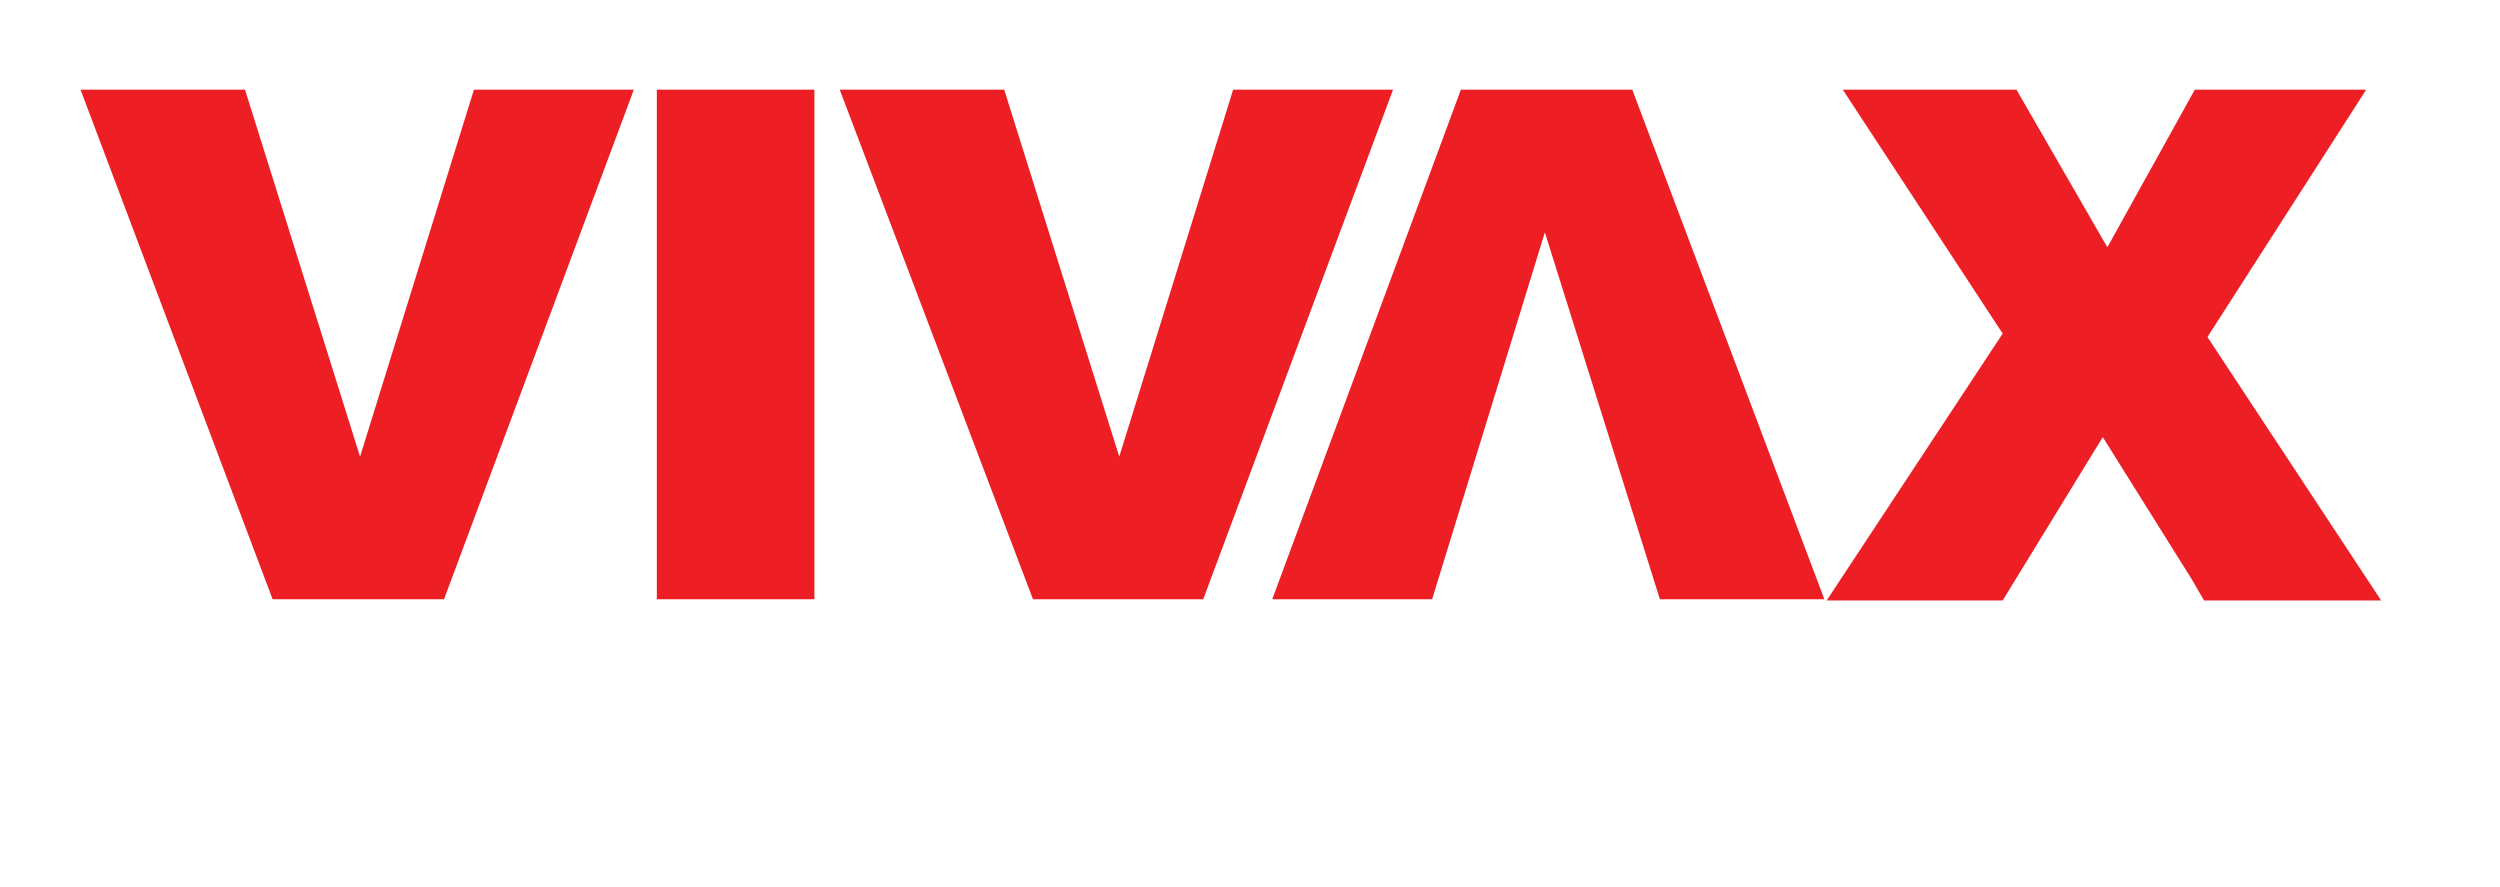
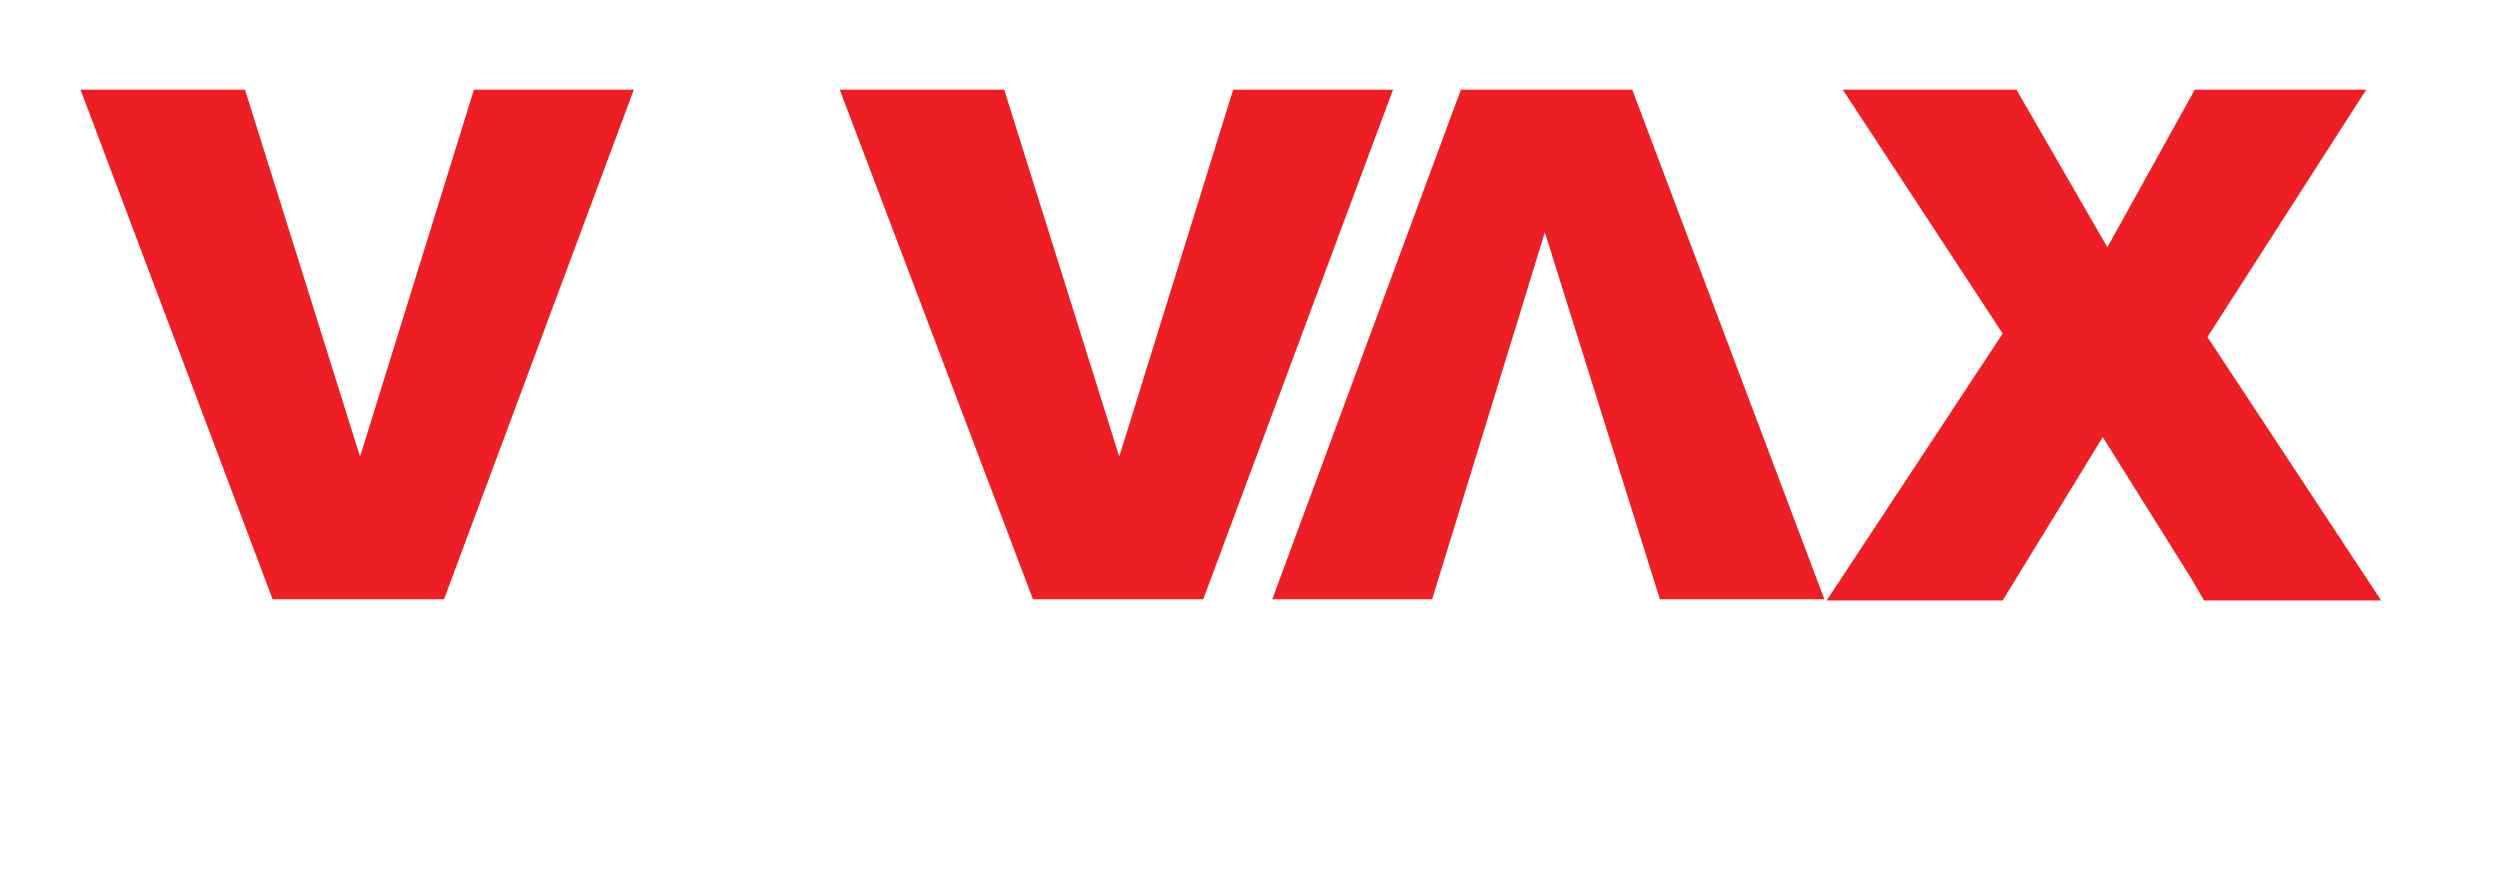
<svg xmlns="http://www.w3.org/2000/svg" width="141" height="50" viewBox="0 0 141 50" fill="none">
-   <path d="M124.305 33.865L123.591 32.632L118.596 24.652L112.951 33.865H103.025L112.951 18.813L103.934 5.059H113.73L118.855 13.947L123.786 5.059H133.453L124.5 19.008L134.296 33.865H124.305ZM4.542 5.059H13.819L20.307 25.755L26.73 5.059H35.748L25.043 33.8H15.376L4.542 5.059ZM37.045 5.059H45.933V33.8H37.045V5.059ZM47.361 5.059H56.638L63.126 25.755L69.549 5.059H78.567L67.862 33.8H58.26L47.361 5.059ZM102.895 33.8H93.618L87.13 13.104L80.772 33.8H71.754L82.394 5.059H92.061L102.895 33.8Z" fill="#ED1F24" />
+   <path d="M124.305 33.865L123.591 32.632L118.596 24.652L112.951 33.865H103.025L112.951 18.813L103.934 5.059H113.73L118.855 13.947L123.786 5.059H133.453L124.5 19.008L134.296 33.865H124.305ZM4.542 5.059H13.819L20.307 25.755L26.73 5.059H35.748L25.043 33.8H15.376L4.542 5.059ZM37.045 5.059H45.933H37.045V5.059ZM47.361 5.059H56.638L63.126 25.755L69.549 5.059H78.567L67.862 33.8H58.26L47.361 5.059ZM102.895 33.8H93.618L87.13 13.104L80.772 33.8H71.754L82.394 5.059H92.061L102.895 33.8Z" fill="#ED1F24" />
</svg>